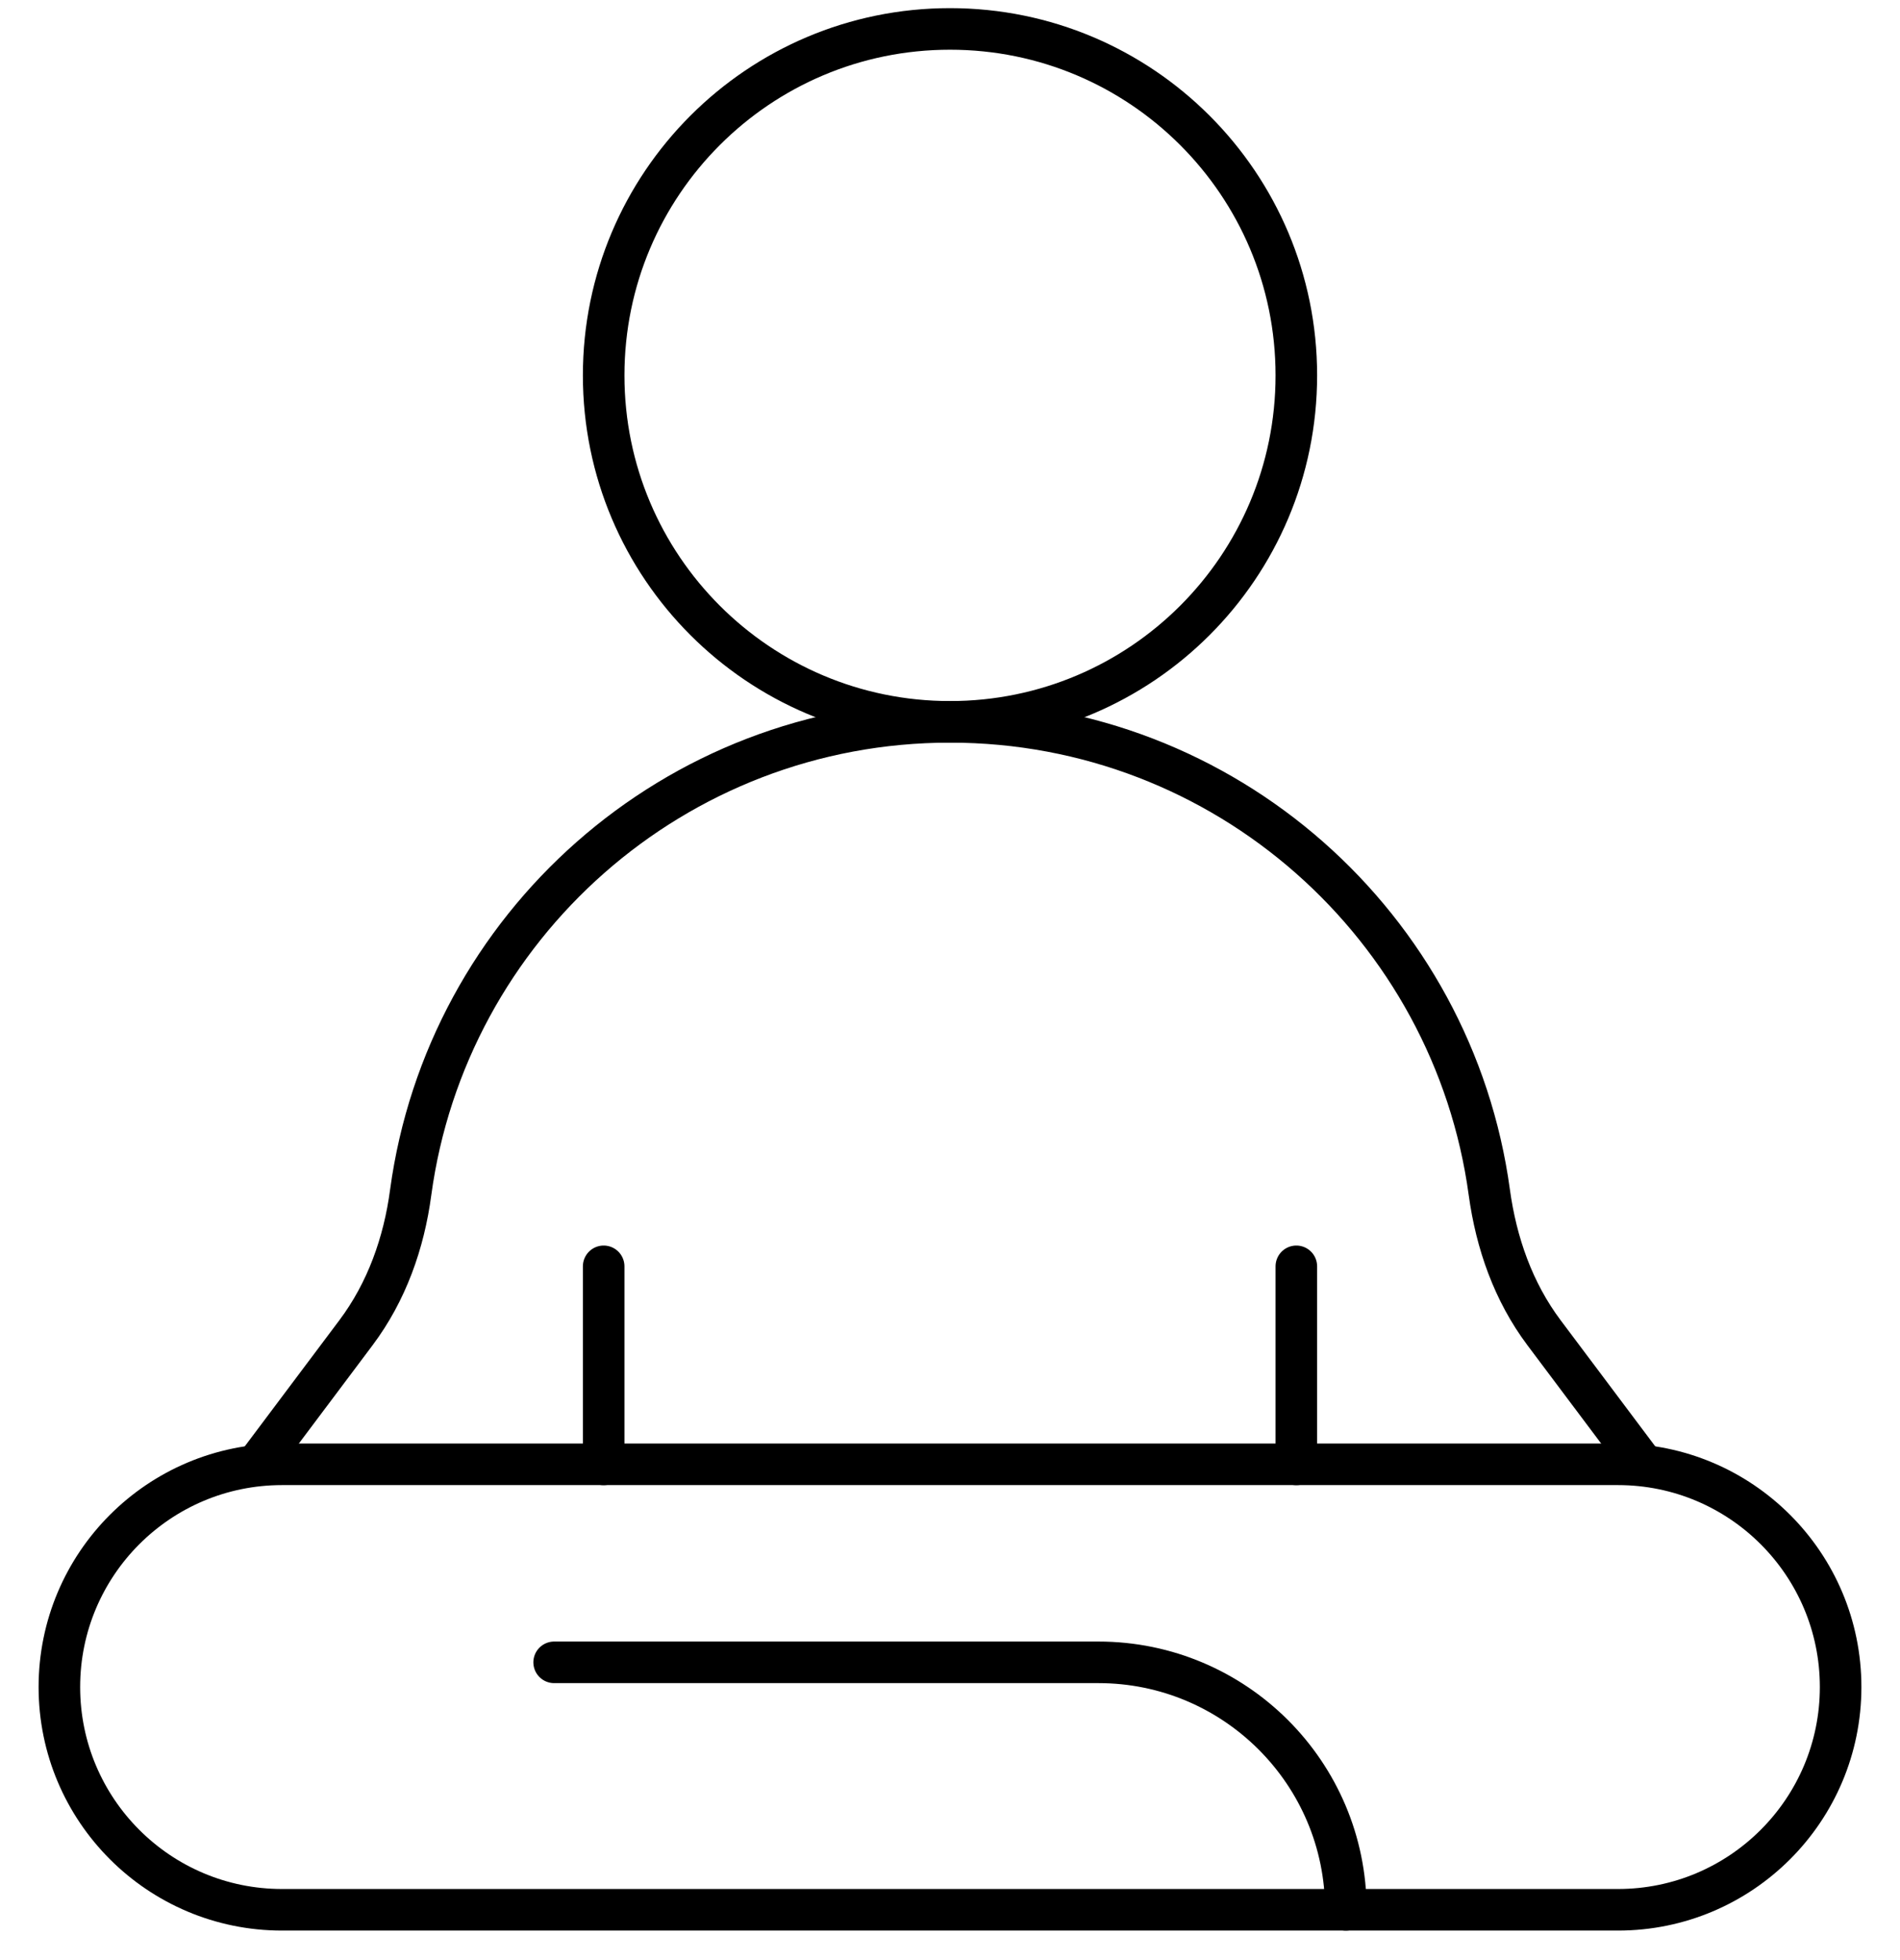
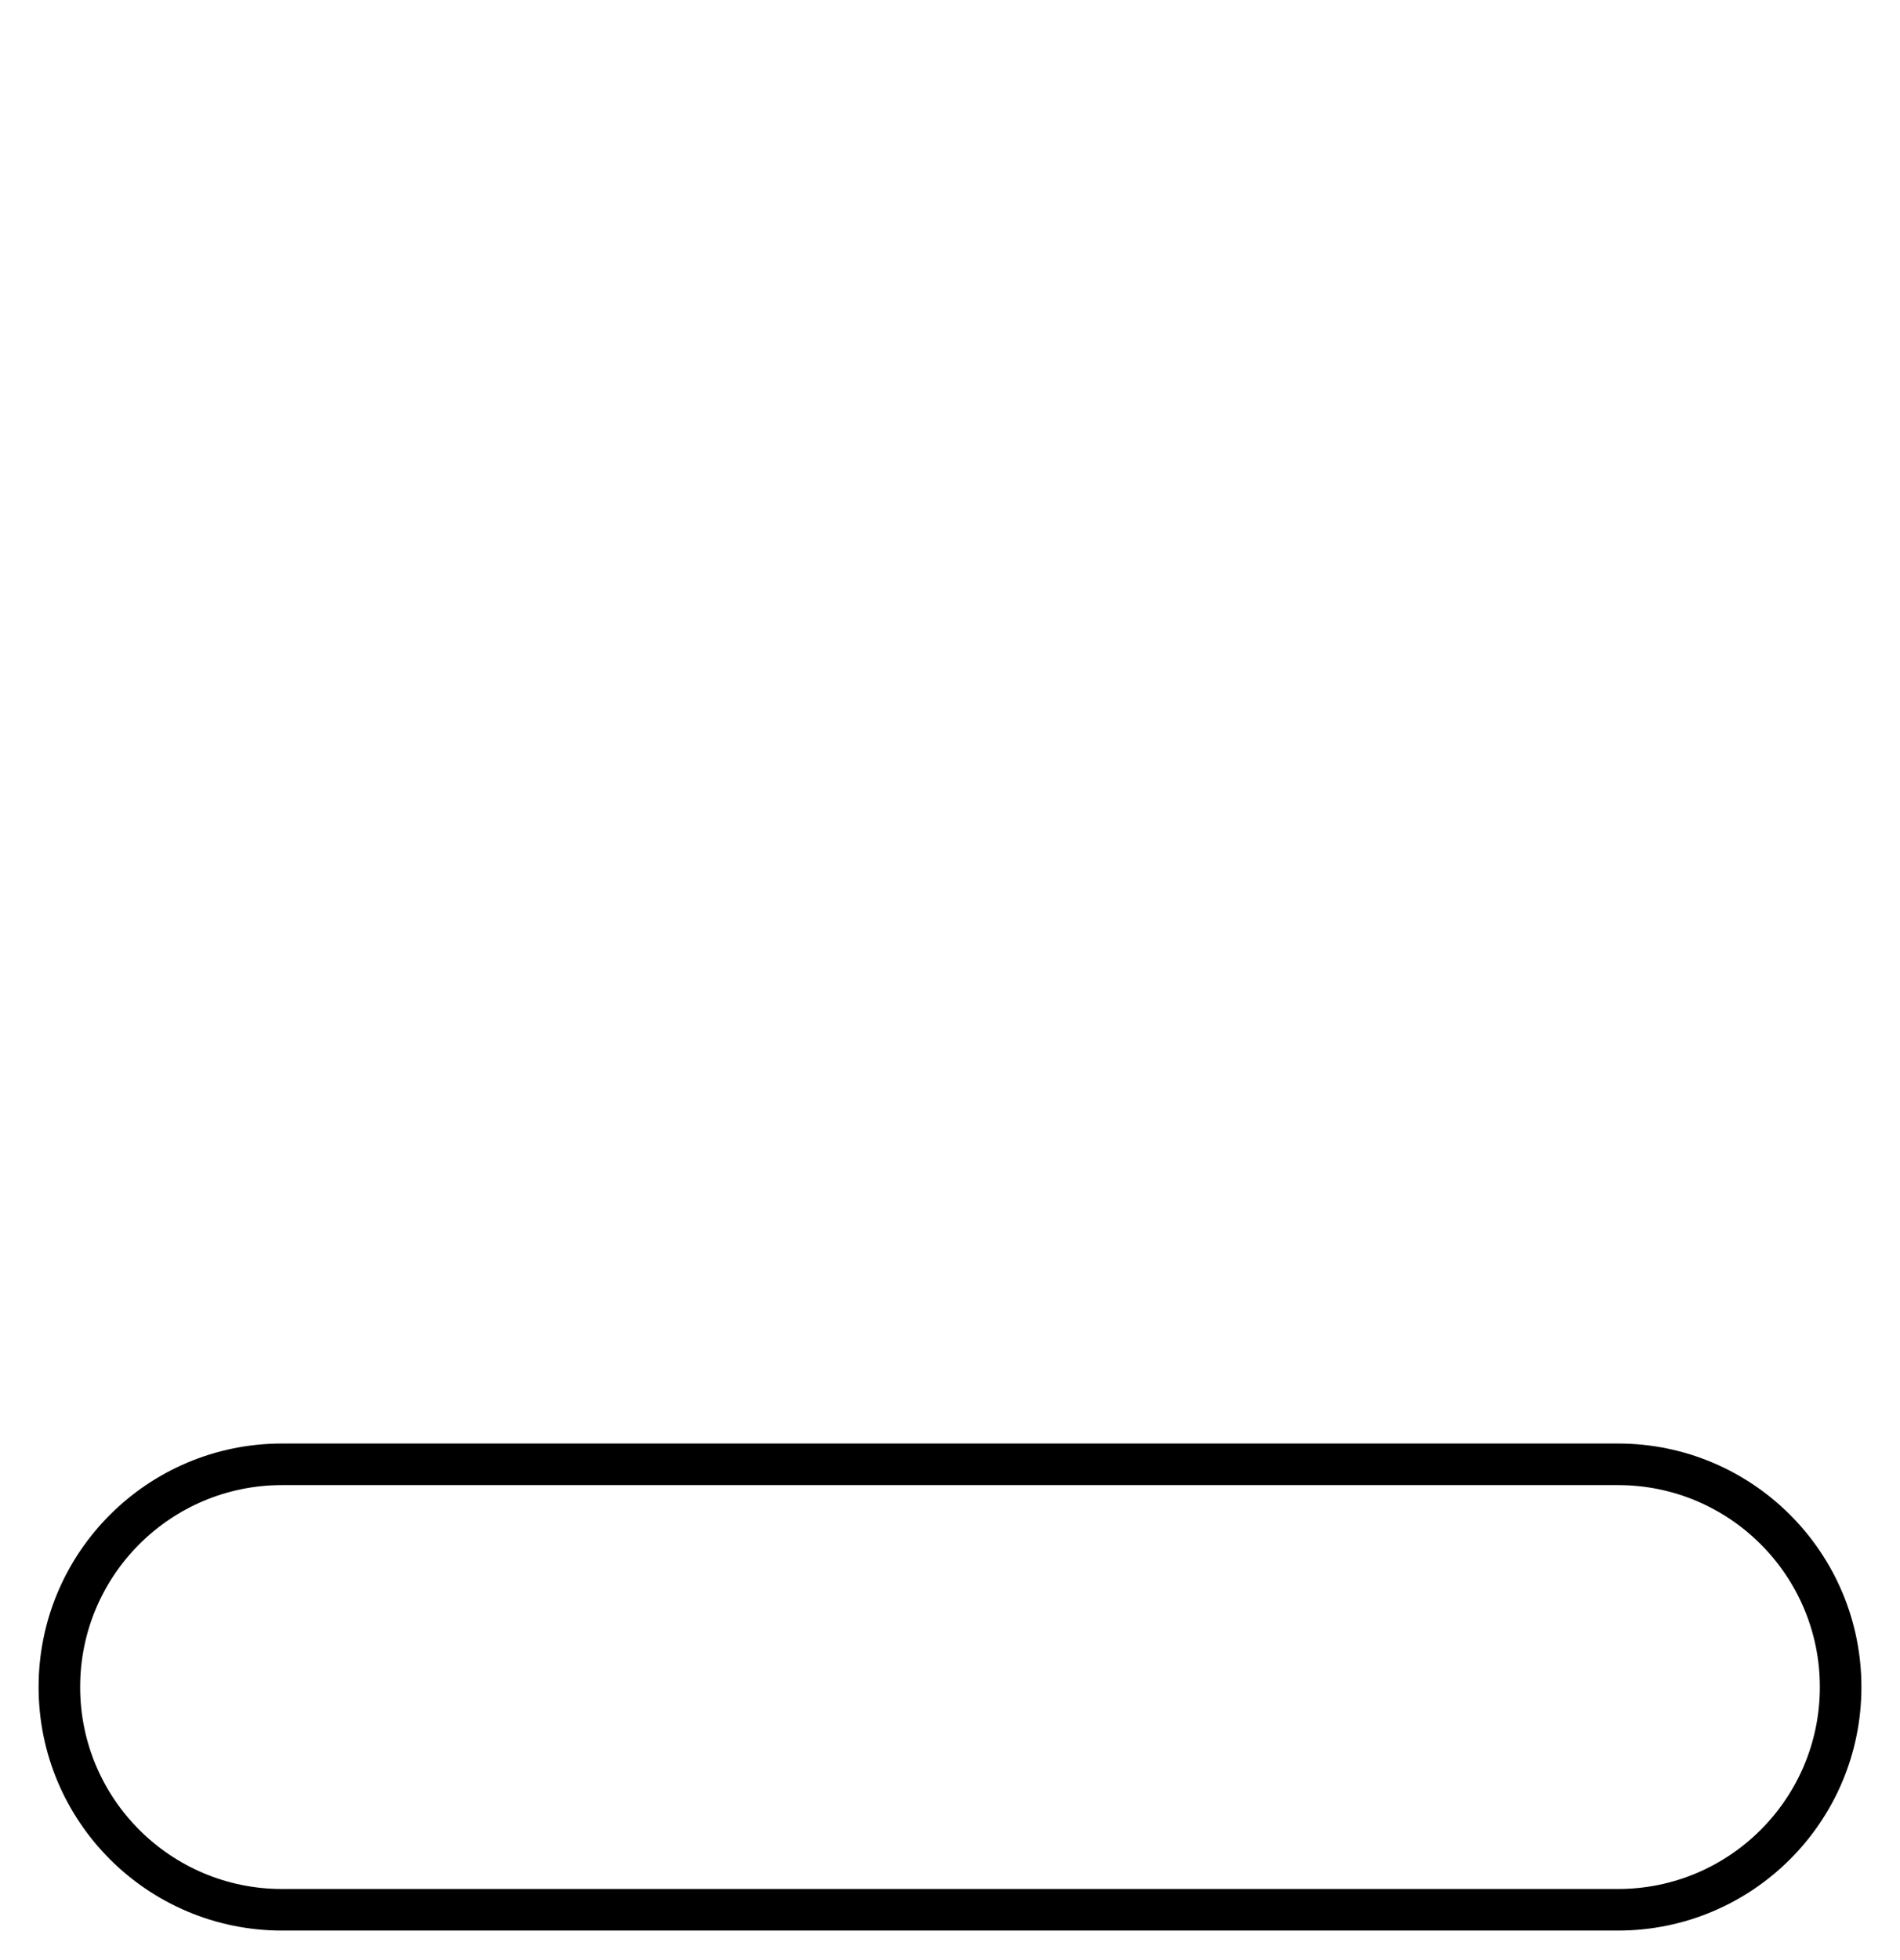
<svg xmlns="http://www.w3.org/2000/svg" width="32" height="33" viewBox="0 0 32 33" fill="none">
  <path d="M27.25 24.653H4.75C2.679 24.653 1 26.332 1 28.403C1 30.474 2.679 32.153 4.75 32.153H27.25C29.321 32.153 31 30.474 31 28.403C31 26.332 29.321 24.653 27.25 24.653Z" stroke="black" stroke-width="0.7" stroke-linecap="round" stroke-linejoin="round" />
-   <path d="M9.333 27.987H18.5C20.8 27.987 22.667 29.854 22.667 32.154" stroke="black" stroke-width="0.7" stroke-linecap="round" stroke-linejoin="round" />
-   <path d="M16 12.153C19.222 12.153 21.833 9.542 21.833 6.32C21.833 3.098 19.222 0.487 16 0.487C12.778 0.487 10.167 3.098 10.167 6.32C10.167 9.542 12.778 12.153 16 12.153Z" stroke="black" stroke-width="0.7" stroke-linecap="round" stroke-linejoin="round" />
-   <path d="M4.333 24.653L5.996 22.437C6.512 21.749 6.804 20.928 6.917 20.074C7.525 15.599 11.358 12.153 16 12.153C20.642 12.153 24.475 15.603 25.083 20.074C25.2 20.928 25.488 21.749 26.004 22.437L27.667 24.653" stroke="black" stroke-width="0.7" stroke-linecap="round" stroke-linejoin="round" />
-   <path d="M10.167 24.654V21.32" stroke="black" stroke-width="0.7" stroke-linecap="round" stroke-linejoin="round" />
-   <path d="M21.833 24.654V21.32" stroke="black" stroke-width="0.7" stroke-linecap="round" stroke-linejoin="round" />
</svg>